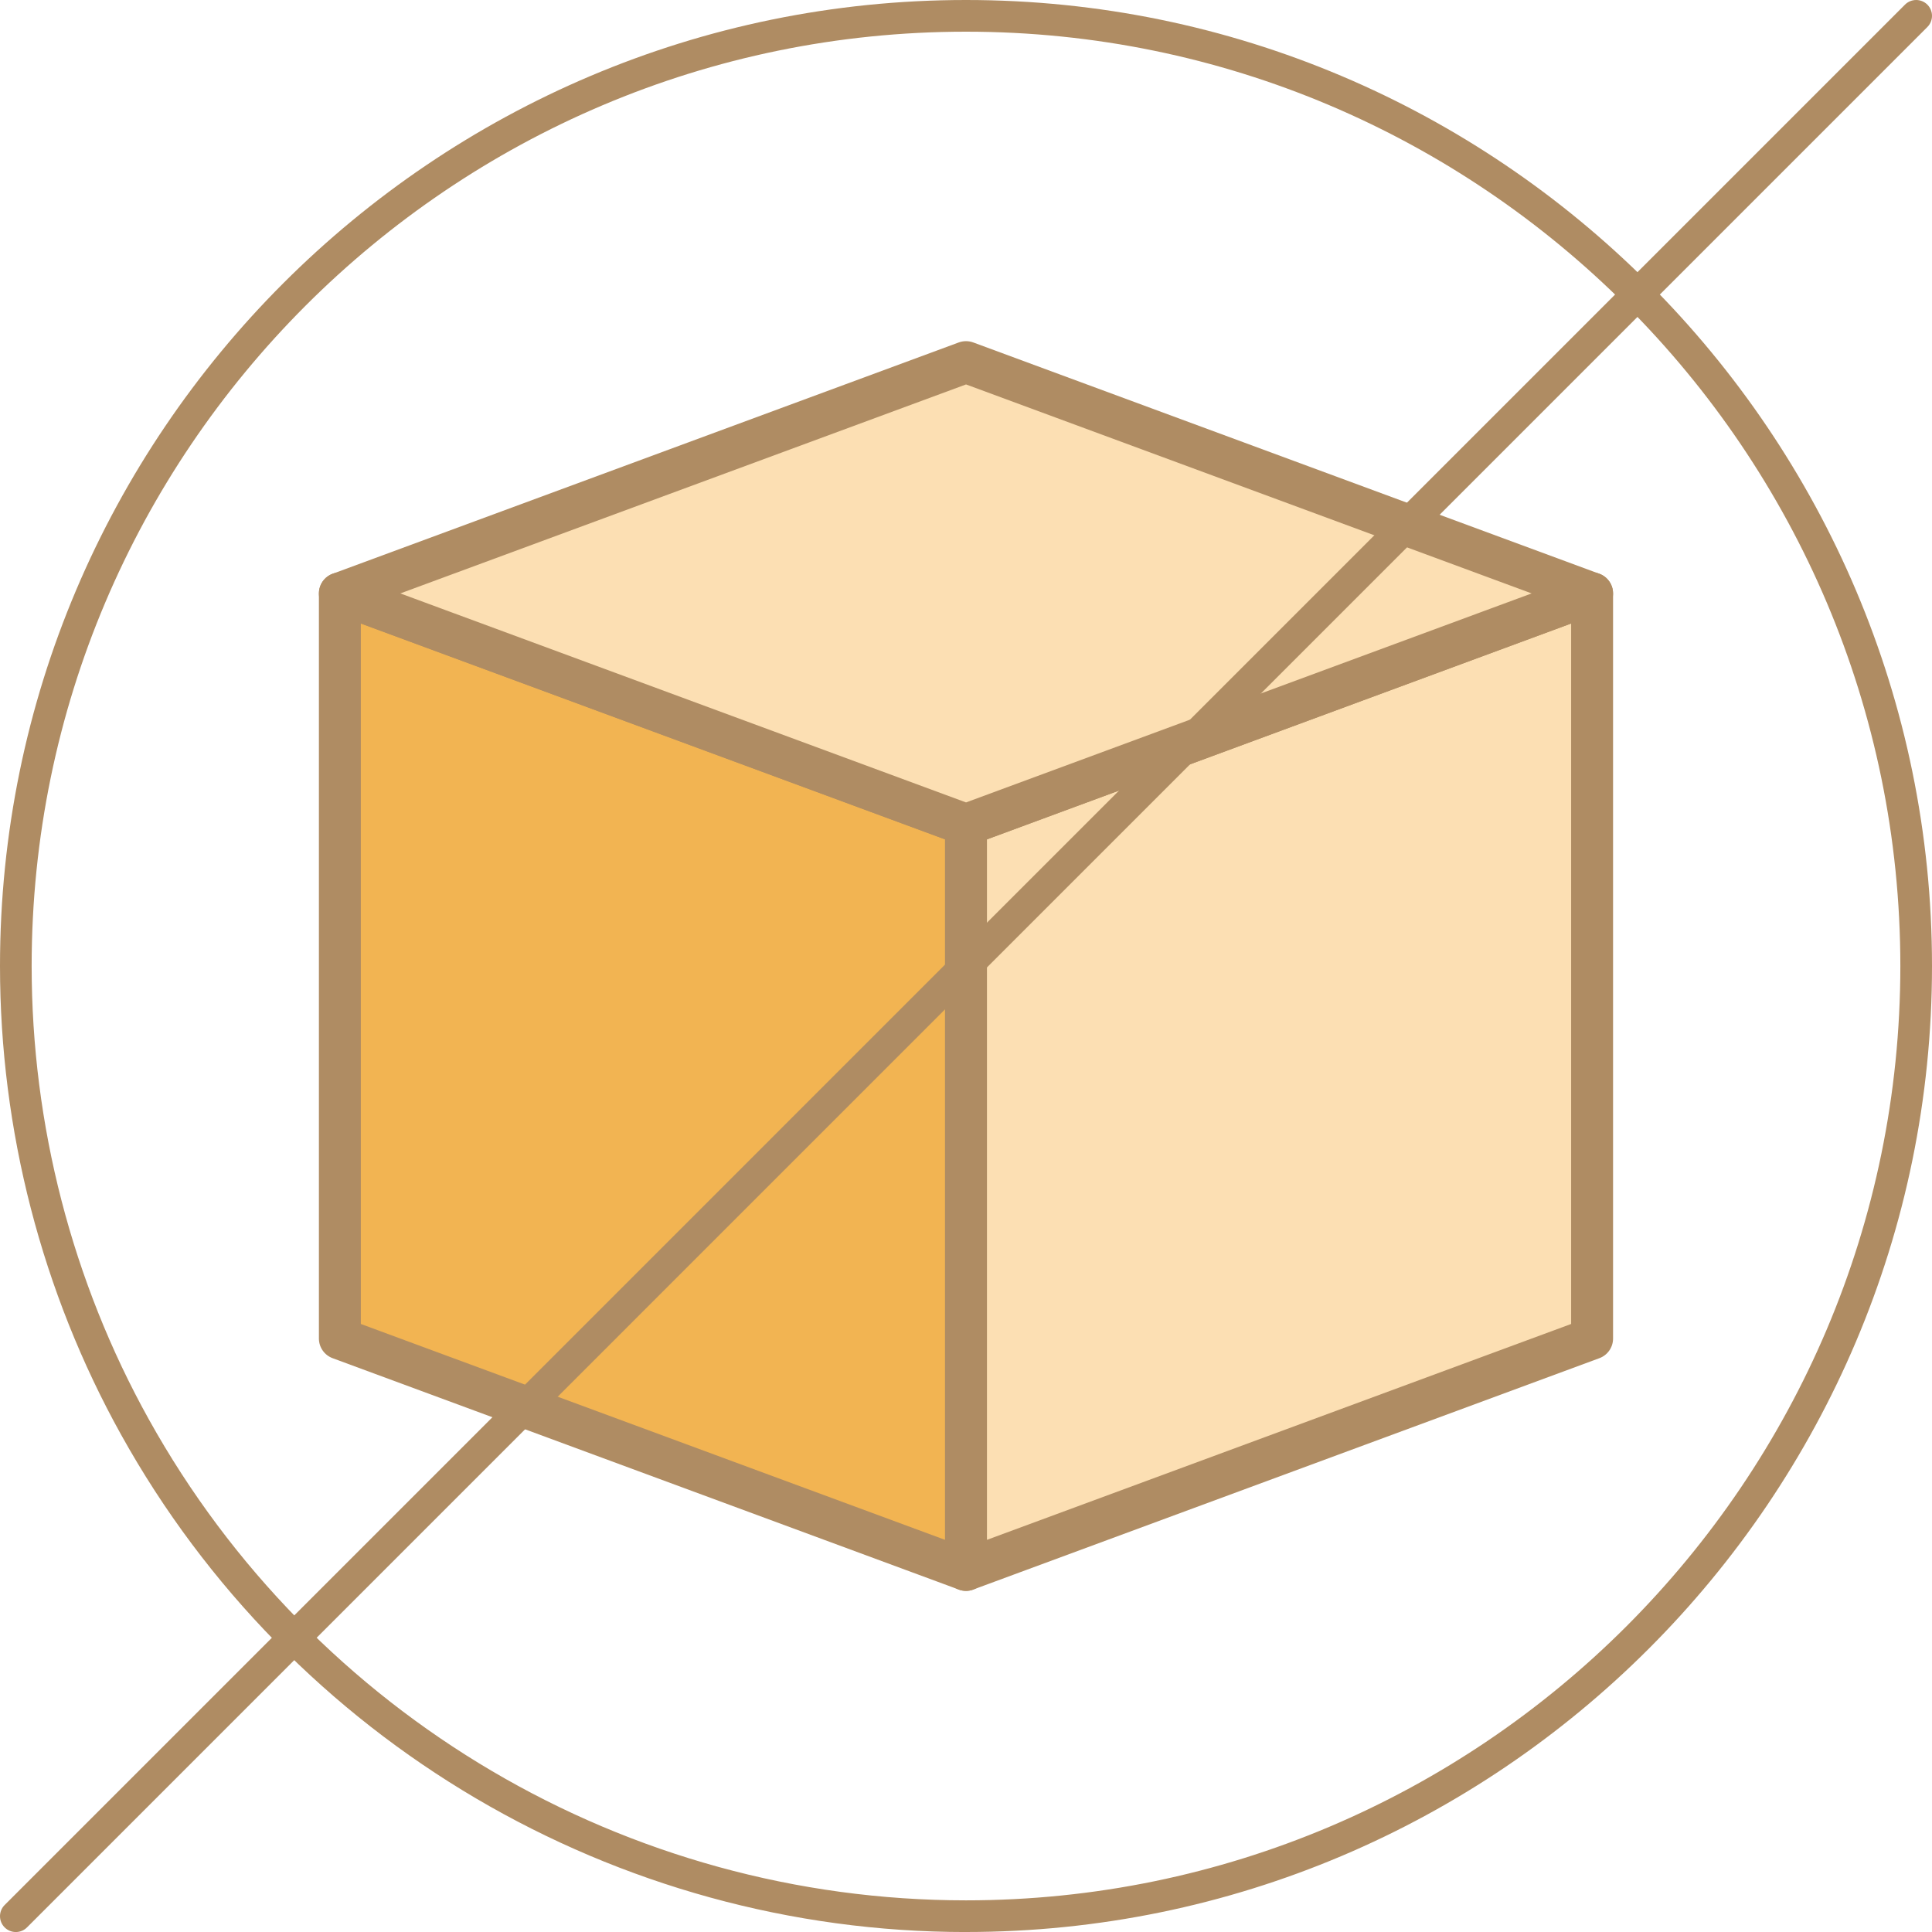
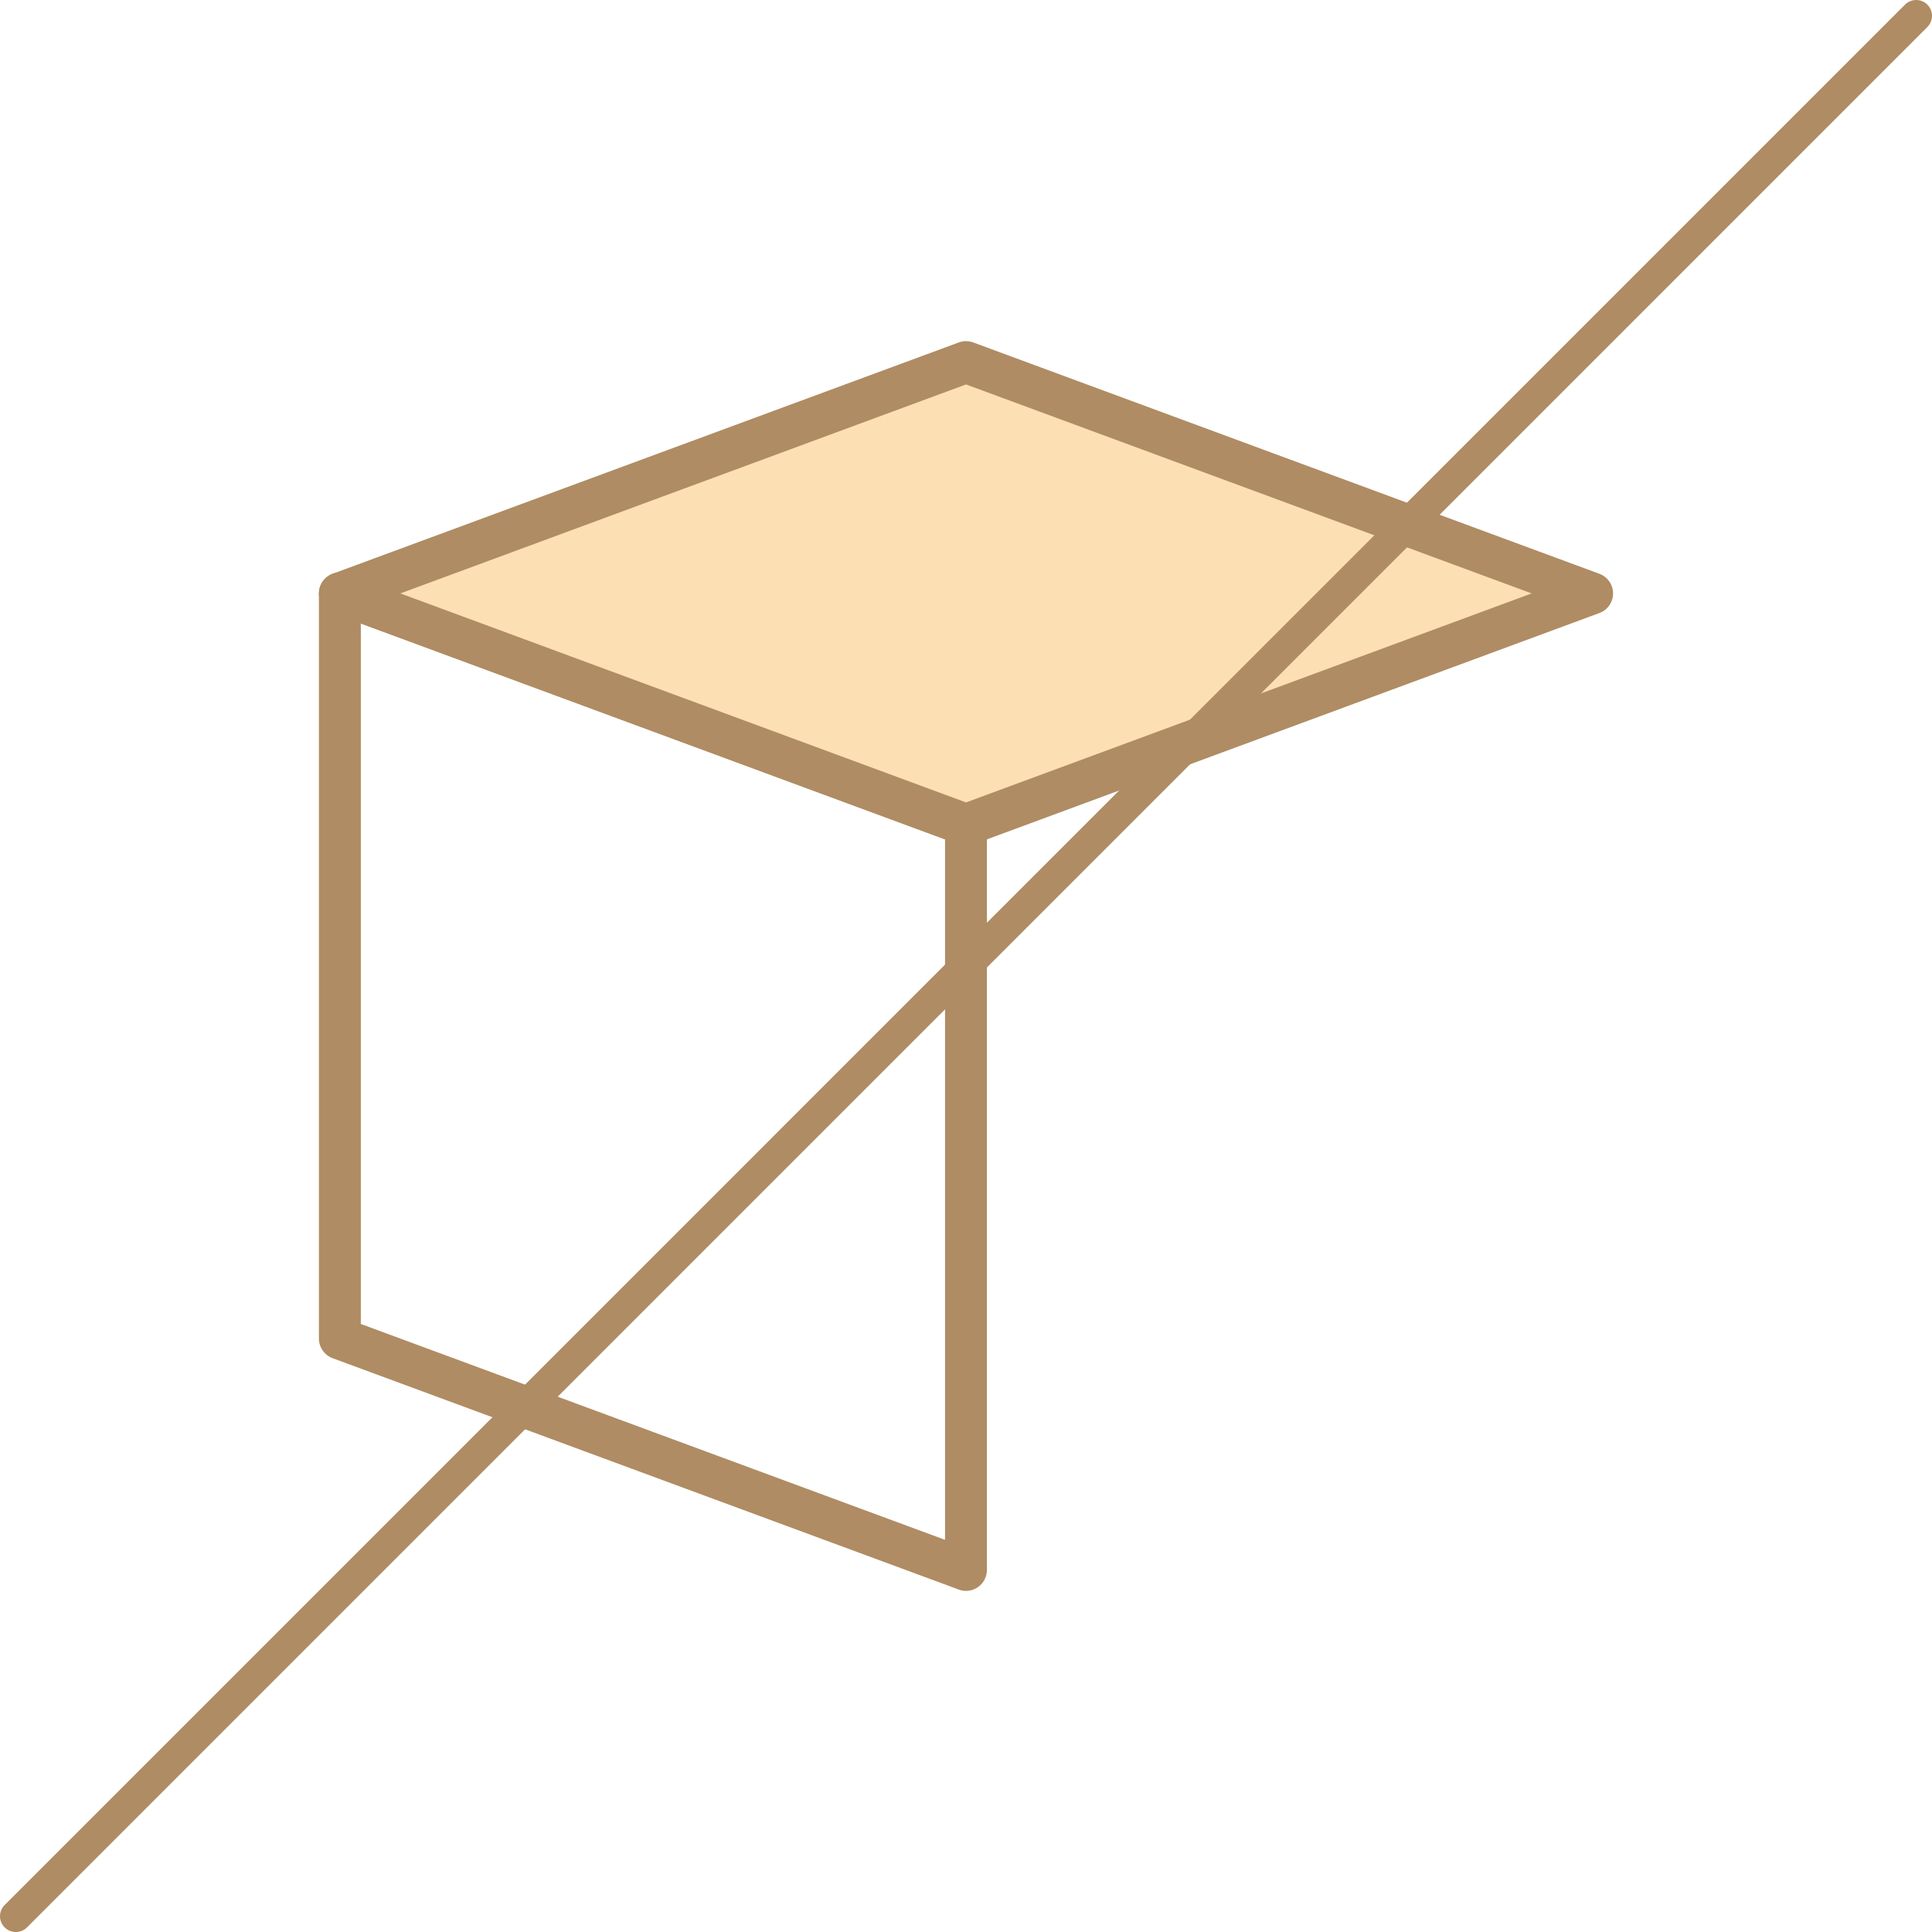
<svg xmlns="http://www.w3.org/2000/svg" id="_Шар_1" data-name="Шар 1" viewBox="0 0 60 60">
  <defs>
    <style>
      .cls-1 {
        fill: #fcdfb3;
      }

      .cls-2 {
        fill: #f2b452;
      }

      .cls-3 {
        fill: #af8c63;
      }
    </style>
  </defs>
  <g>
-     <polygon class="cls-2" points="30 48.755 10.556 41.57 10.556 18.43 30 25.614 30 48.755" />
    <path class="cls-3" d="M30,49.406c-.076,0-.153-.013-.225-.041l-19.445-7.185c-.255-.094-.426-.338-.426-.61v-23.141c0-.212.104-.412.278-.534.175-.122.4-.153.597-.076l19.445,7.185c.257.094.426.338.426.61v23.141c0,.212-.104.412-.278.534-.111.078-.241.117-.372.117ZM11.206,41.117l18.143,6.704v-21.753l-18.143-6.704v21.753Z" />
  </g>
  <g>
-     <polygon class="cls-1" points="30 48.755 49.444 41.57 49.444 18.43 30 25.614 30 48.755" />
-     <path class="cls-3" d="M30,49.406c-.131,0-.262-.039-.372-.117-.174-.122-.278-.322-.278-.534v-23.141c0-.272.169-.516.426-.61l19.444-7.185c.196-.076.422-.047.597.076.174.122.278.322.278.534v23.141c0,.272-.169.516-.426.61l-19.444,7.185c-.072.028-.149.041-.225.041ZM30.651,26.068v21.753l18.142-6.704v-21.753l-18.142,6.704Z" />
-   </g>
+     </g>
  <g>
    <polygon class="cls-1" points="49.444 18.43 30 25.614 10.556 18.43 30 11.246 49.444 18.43" />
    <path class="cls-3" d="M30,26.265c-.076,0-.153-.014-.225-.041l-19.445-7.185c-.257-.094-.426-.338-.426-.61s.17-.516.426-.61l19.445-7.184c.145-.053.305-.053.45,0l19.444,7.184c.255.094.426.338.426.61s-.169.516-.426.61l-19.444,7.185c-.072.027-.149.041-.225.041ZM12.433,18.429l17.568,6.491,17.566-6.491-17.566-6.49-17.568,6.49Z" />
  </g>
  <path class="cls-3" d="M.492,60.001c-.126,0-.252-.048-.348-.144-.192-.192-.192-.503,0-.695L59.161.144c.192-.192.503-.192.695,0s.192.503,0,.695L.839,59.857c-.096.096-.222.144-.348.144Z" />
-   <path class="cls-3" d="M30,60.001c-10.889,0-20.943-5.918-26.239-15.445C1.3,40.128,0,35.095,0,30,0,13.458,13.458,0,30,0s30,13.458,30,30-13.458,30-30,30ZM30,.984C14,.984.983,14,.983,30c0,4.929,1.258,9.796,3.638,14.077,5.123,9.216,14.846,14.94,25.379,14.94,16,0,29.017-13.017,29.017-29.017S46,.984,30,.984Z" />
</svg>